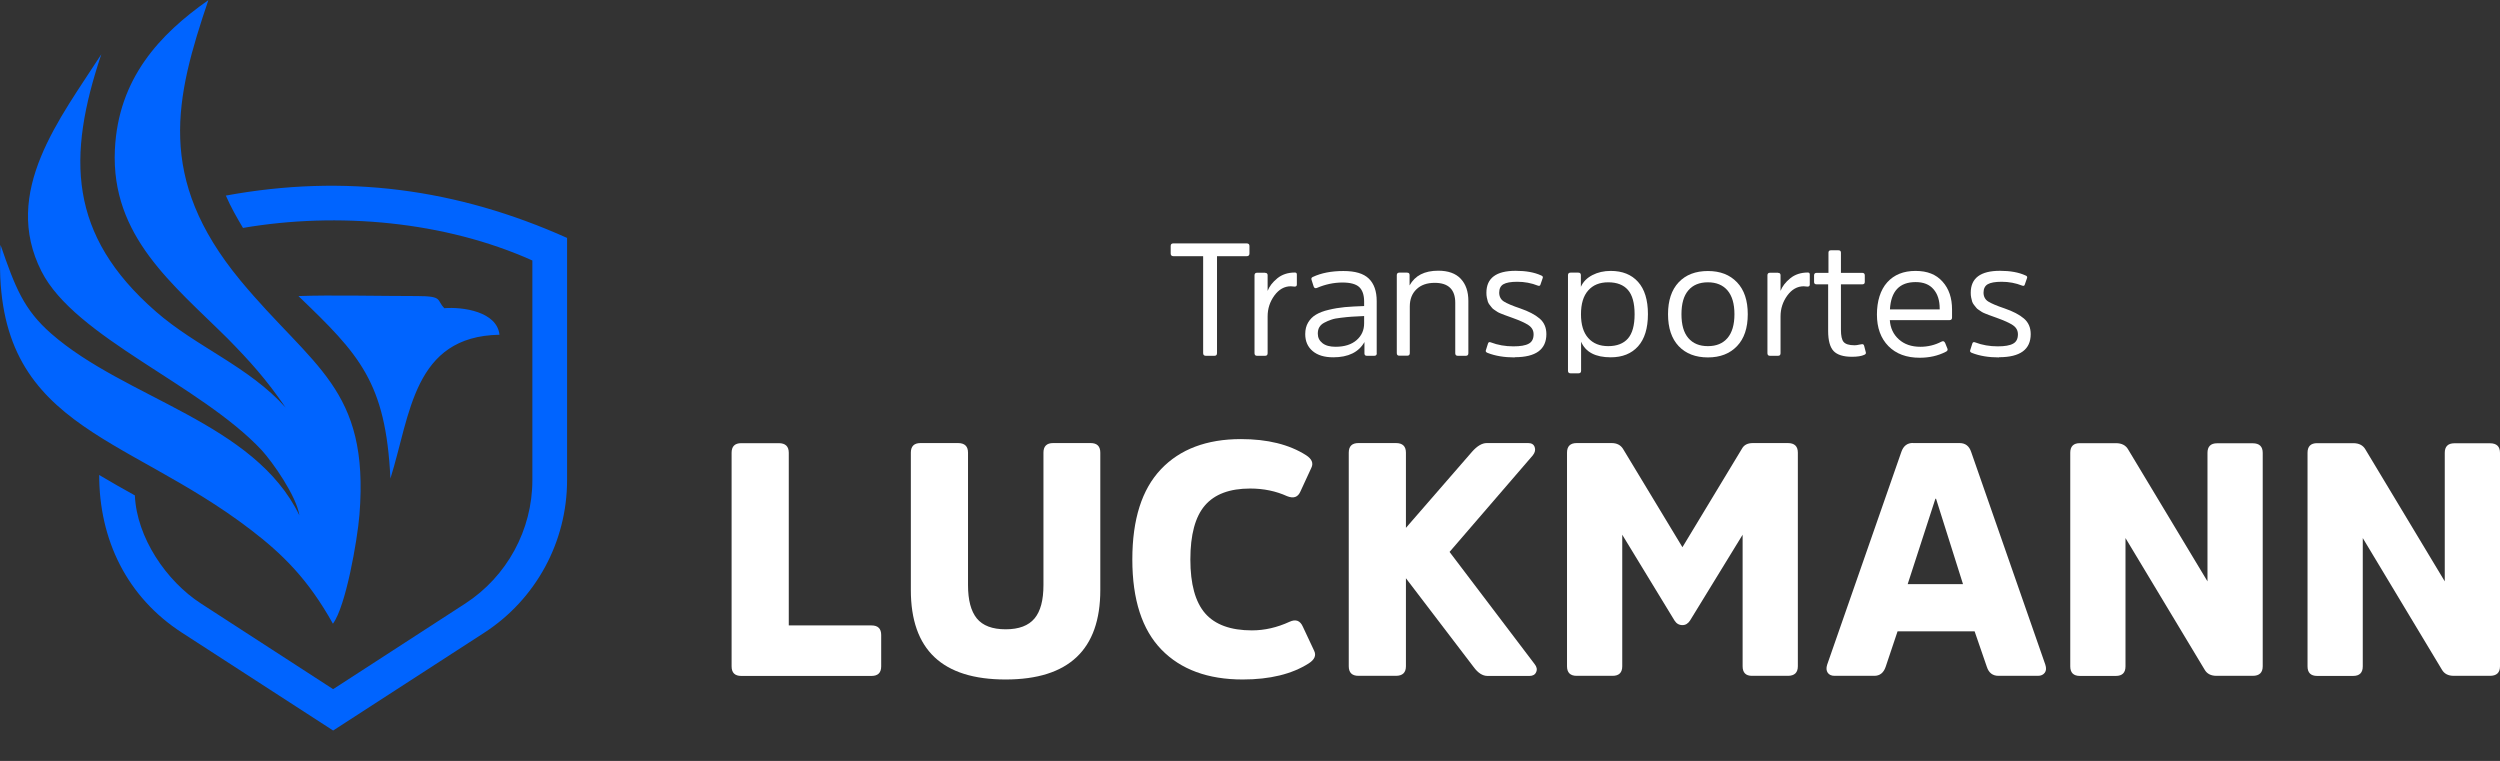
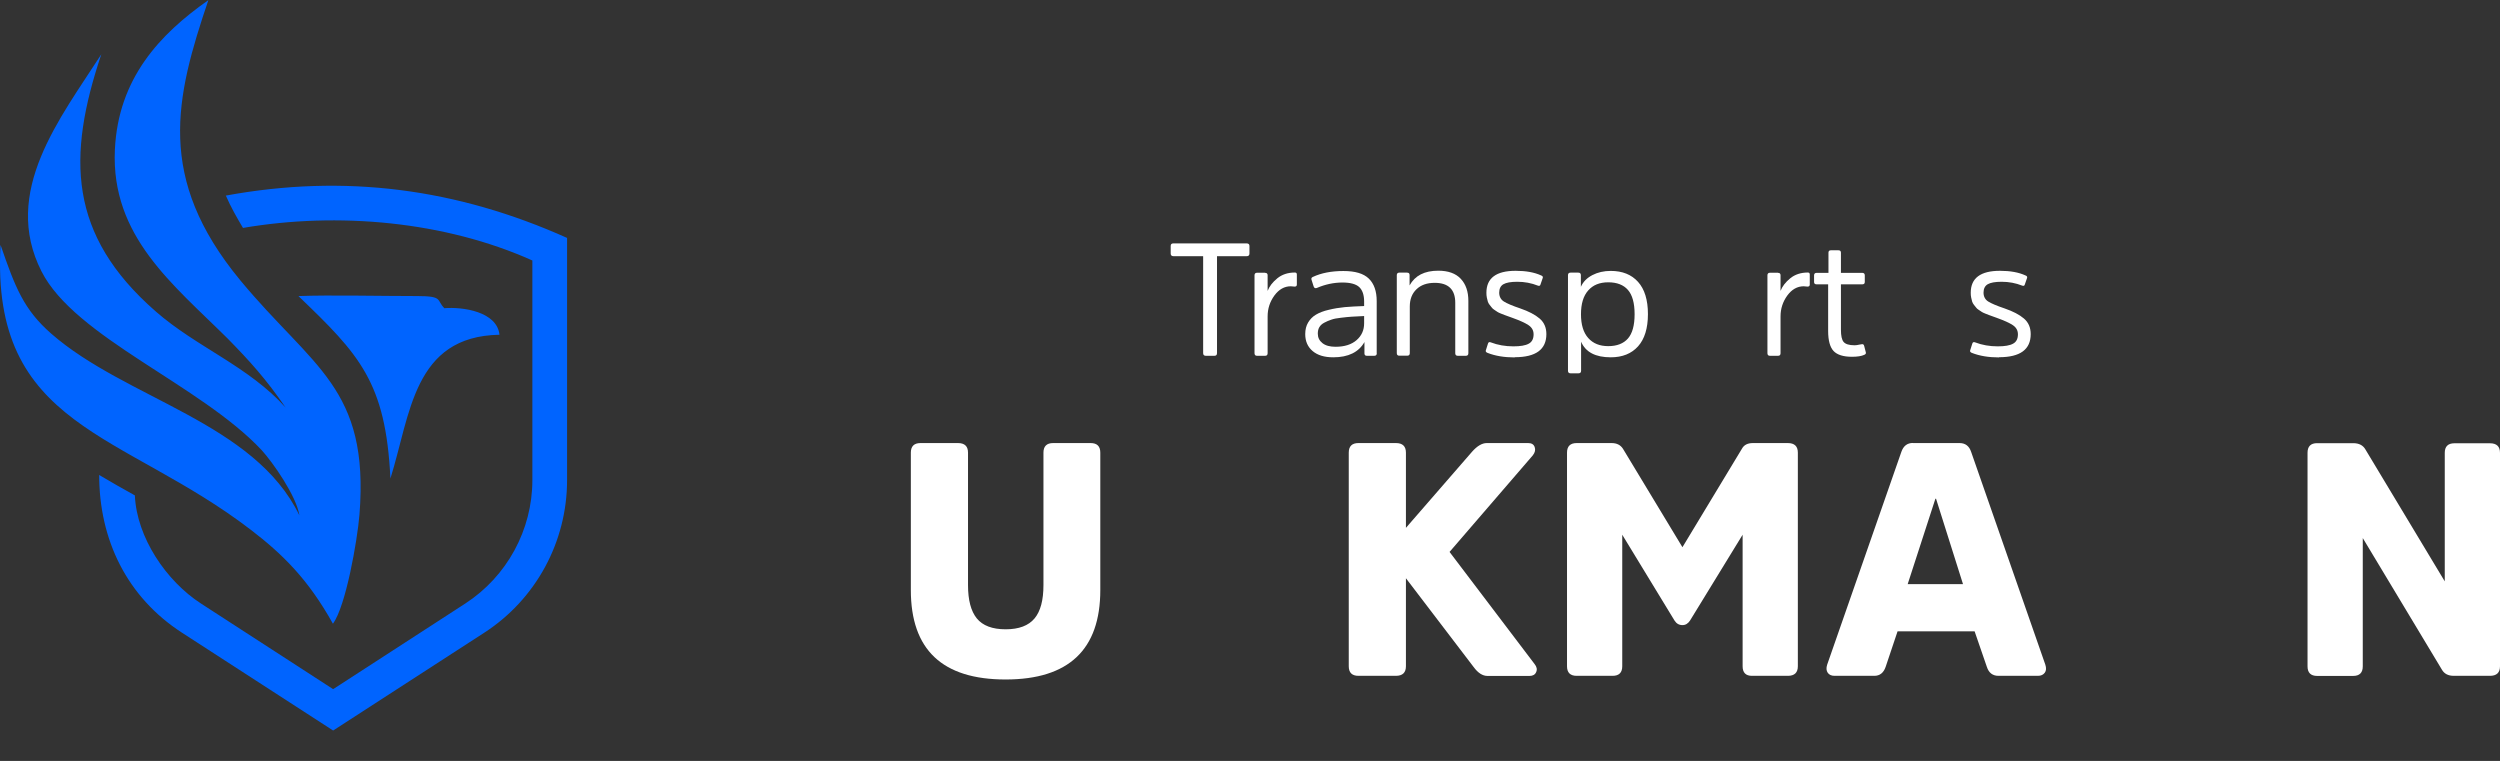
<svg xmlns="http://www.w3.org/2000/svg" id="Layer_2" data-name="Layer 2" viewBox="0 0 232.64 70.81">
  <rect x="0" y="0" width="232.64" height="70.81" fill="#333333" stroke="none" />
  <defs>
    <style>
      .cls-1 {
        fill: #fff;
      }

      .cls-2 {
        fill: #0064ff;
        fill-rule: evenodd;
      }

      .cls-3 {
        fill: none;
      }
    </style>
  </defs>
  <g id="Layer_1-2" data-name="Layer 1">
    <rect class="cls-3" x="0" width="232.64" height="70.81" />
    <g>
-       <path class="cls-1" d="m73.4,42.12v16.08h7.7c.6,0,.9.3.9.89v2.92c0,.59-.3.89-.9.89h-12.12c-.6,0-.9-.3-.9-.89v-19.88c0-.59.3-.89.9-.89h3.49c.62,0,.93.3.93.89Z" />
      <path class="cls-1" d="m93.57,63.23c-5.88,0-8.81-2.77-8.81-8.32v-12.79c0-.59.3-.89.9-.89h3.49c.62,0,.93.3.93.89v12.33c0,1.39.27,2.42.82,3.1.55.67,1.44,1.01,2.68,1.01s2.13-.34,2.69-1.01.83-1.71.83-3.1v-12.33c0-.59.3-.89.9-.89h3.49c.6,0,.9.3.9.89v12.79c0,5.54-2.94,8.32-8.81,8.32Z" />
-       <path class="cls-1" d="m116.51,58.66c1.17,0,2.34-.27,3.49-.8.58-.27.99-.11,1.24.46l1.05,2.24c.21.43.04.82-.5,1.17-1.57,1-3.62,1.5-6.15,1.5-3.24,0-5.76-.93-7.56-2.78-1.8-1.85-2.71-4.65-2.71-8.39s.89-6.52,2.66-8.39c1.77-1.87,4.26-2.81,7.45-2.81,2.47,0,4.49.5,6.06,1.5.54.35.7.74.49,1.17l-1.02,2.21c-.23.53-.64.67-1.24.43-1.03-.47-2.18-.71-3.43-.71-1.92,0-3.32.53-4.22,1.58-.9,1.05-1.35,2.73-1.35,5.02s.46,3.96,1.38,5.02c.92,1.05,2.37,1.58,4.35,1.58Z" />
      <path class="cls-1" d="m130.83,49.12l6.16-7.09c.47-.53.93-.8,1.36-.8h3.86c.31,0,.51.12.6.37s.04.5-.17.77l-7.75,8.99,7.91,10.43c.21.26.26.51.15.75-.1.24-.31.36-.62.36h-3.91c-.45,0-.88-.27-1.29-.83l-6.3-8.26v8.19c0,.59-.31.89-.93.89h-3.49c-.6,0-.9-.3-.9-.89v-19.88c0-.59.3-.89.9-.89h3.49c.62,0,.93.3.93.89v7Z" />
      <path class="cls-1" d="m156.56,58.17c-.31,0-.56-.14-.74-.43l-4.86-7.98v12.24c0,.59-.3.89-.9.89h-3.34c-.6,0-.9-.3-.9-.89v-19.88c0-.59.3-.89.9-.89h3.25c.47,0,.82.17,1.05.52l5.54,9.17,5.54-9.17c.19-.35.53-.52,1.02-.52h3.25c.62,0,.93.3.93.89v19.88c0,.59-.31.89-.93.89h-3.34c-.58,0-.87-.3-.87-.89v-12.24l-4.89,7.98c-.19.29-.42.43-.71.43Z" />
      <path class="cls-1" d="m177.99,41.23h4.36c.54,0,.9.28,1.08.83l6.9,19.79c.1.31.09.56-.05.75s-.35.29-.63.29h-3.68c-.54,0-.9-.28-1.08-.83l-1.14-3.31h-7.17l-1.11,3.31c-.19.55-.54.83-1.05.83h-3.71c-.29,0-.5-.1-.63-.29-.13-.19-.15-.44-.05-.75l6.9-19.79c.19-.56.55-.84,1.08-.84Zm-.46,13.13h5.14l-2.51-7.95h-.06s-2.58,7.95-2.58,7.95Z" />
-       <path class="cls-1" d="m210.56,42.12v19.88c0,.59-.31.89-.93.89h-3.37c-.52,0-.89-.19-1.11-.58l-7.36-12.24v11.94c0,.59-.3.89-.9.89h-3.34c-.6,0-.9-.3-.9-.89v-19.88c0-.59.3-.89.89-.89h3.36c.54,0,.92.2,1.14.59l7.38,12.27v-11.96c0-.59.3-.89.9-.89h3.31c.62,0,.93.3.93.89Z" />
      <path class="cls-1" d="m232.64,42.12v19.88c0,.59-.31.89-.93.89h-3.37c-.52,0-.89-.19-1.11-.58l-7.36-12.24v11.94c0,.59-.3.89-.9.89h-3.34c-.6,0-.9-.3-.9-.89v-19.88c0-.59.3-.89.89-.89h3.36c.54,0,.92.2,1.14.59l7.38,12.27v-11.96c0-.59.3-.89.9-.89h3.31c.62,0,.93.3.93.89Z" />
    </g>
    <g>
      <path class="cls-1" d="m108.94,22.89c0-.16.08-.24.24-.24h6.83c.17,0,.26.08.26.24v.7c0,.17-.09.25-.26.25h-2.76v9.02c0,.17-.08.25-.25.25h-.78c-.17,0-.26-.08-.26-.25v-9.02h-2.76c-.17,0-.26-.08-.26-.25v-.7Z" />
      <path class="cls-1" d="m117.72,25.39c.16,0,.24.07.24.22v1.46c.16-.42.46-.81.9-1.17.44-.36.99-.54,1.64-.54.12,0,.18.06.18.18v.94c0,.13-.07.19-.2.19-.02,0-.07,0-.14-.01s-.15-.02-.22-.02c-.6,0-1.11.29-1.53.86-.42.58-.63,1.22-.63,1.94v3.43c0,.16-.08.24-.24.24h-.74c-.16,0-.24-.08-.24-.24v-7.25c0-.16.08-.24.24-.24h.74Z" />
      <path class="cls-1" d="m128.12,32.87c0,.16-.08.24-.24.24h-.68c-.15,0-.23-.07-.23-.22v-1.06c-.53.94-1.5,1.42-2.9,1.42-.82,0-1.46-.19-1.92-.58-.46-.39-.69-.91-.69-1.58,0-.42.09-.78.27-1.08.18-.3.42-.55.73-.73.3-.18.7-.34,1.19-.45.49-.12.98-.2,1.49-.25.51-.04,1.11-.08,1.8-.1v-.42c0-.62-.16-1.07-.46-1.35-.31-.28-.83-.42-1.55-.42-.81,0-1.61.17-2.4.51-.14.05-.24,0-.29-.15l-.2-.63c-.03-.12.01-.2.13-.25.79-.37,1.74-.55,2.84-.55s1.87.23,2.36.7c.49.47.74,1.17.74,2.1v4.86Zm-1.17-3.46c-.48.02-.87.04-1.16.06-.29.02-.62.05-1.01.1-.38.04-.68.1-.9.18-.22.07-.44.17-.65.28-.21.11-.36.25-.46.42-.1.17-.14.37-.14.6,0,.36.14.65.43.88.29.23.69.34,1.22.34.84,0,1.49-.21,1.96-.62.47-.41.7-.93.7-1.56v-.67Z" />
      <path class="cls-1" d="m136.64,32.87c0,.16-.08.24-.24.24h-.74c-.16,0-.24-.08-.24-.24v-4.7c0-1.23-.64-1.85-1.91-1.85-.72,0-1.29.2-1.7.6-.42.4-.62.94-.62,1.6v4.34c0,.16-.08.24-.24.24h-.74c-.15,0-.23-.08-.23-.24v-7.25c0-.16.08-.24.23-.24h.72c.16,0,.24.07.24.22v.97c.5-.91,1.38-1.37,2.67-1.37.92,0,1.62.25,2.09.75.47.5.71,1.18.71,2.06v4.86Z" />
      <path class="cls-1" d="m140.95,33.26c-.97,0-1.81-.14-2.52-.42-.13-.05-.19-.12-.17-.22l.2-.63c.04-.15.13-.19.27-.13.65.25,1.35.37,2.1.37.65,0,1.13-.08,1.43-.25.3-.16.45-.45.45-.87,0-.36-.16-.64-.47-.85-.31-.21-.82-.44-1.52-.69-.06-.02-.18-.06-.36-.13-.18-.06-.3-.11-.36-.13-.06-.02-.17-.07-.33-.13s-.27-.12-.33-.16l-.27-.18c-.12-.08-.21-.15-.25-.22-.05-.06-.12-.15-.2-.25-.08-.1-.14-.21-.17-.31s-.06-.23-.09-.37-.04-.29-.04-.45c0-1.36.91-2.04,2.72-2.04.95,0,1.74.14,2.37.43.14.05.19.13.15.24l-.2.58c-.03.14-.11.18-.25.13-.6-.24-1.24-.36-1.92-.36-.6,0-1.03.08-1.29.23-.26.15-.39.42-.39.78s.15.65.44.83.8.4,1.52.64c.78.27,1.38.58,1.8.94.42.36.63.84.63,1.45,0,1.43-.98,2.15-2.94,2.15Z" />
      <path class="cls-1" d="m147.11,26.69c.21-.47.57-.83,1.07-1.09.5-.26,1.07-.39,1.71-.39,1.08,0,1.93.34,2.54,1.02s.92,1.68.92,3-.31,2.32-.92,3-1.46,1.02-2.54,1.02c-1.42,0-2.34-.48-2.76-1.45v2.7c0,.16-.08.24-.24.24h-.74c-.16,0-.24-.08-.24-.24v-8.89c0-.16.08-.24.24-.24h.72c.15,0,.23.07.24.22v1.07Zm.68,4.76c.45.51,1.07.76,1.87.76s1.42-.24,1.83-.71c.41-.47.62-1.22.62-2.26s-.21-1.79-.62-2.26c-.41-.47-1.02-.71-1.83-.71s-1.42.25-1.87.76-.67,1.24-.67,2.21.22,1.7.67,2.21Z" />
-       <path class="cls-1" d="m156.21,32.21c-.66-.7-.99-1.69-.99-2.97s.33-2.27.99-2.97c.66-.7,1.57-1.05,2.72-1.05s2.04.35,2.71,1.05c.67.7,1,1.69,1,2.97s-.33,2.27-1,2.97c-.67.7-1.57,1.05-2.71,1.05s-2.06-.35-2.72-1.05Zm4.54-.75c.43-.5.65-1.24.65-2.22s-.22-1.72-.65-2.22c-.43-.5-1.04-.75-1.82-.75s-1.4.25-1.82.75c-.43.5-.64,1.24-.64,2.22s.21,1.72.64,2.22,1.03.75,1.82.75,1.39-.25,1.82-.75Z" />
      <path class="cls-1" d="m165.45,25.39c.16,0,.24.07.24.22v1.46c.16-.42.46-.81.9-1.17.44-.36.99-.54,1.64-.54.12,0,.18.06.18.18v.94c0,.13-.07.19-.2.19-.02,0-.07,0-.14-.01s-.15-.02-.22-.02c-.6,0-1.11.29-1.53.86-.42.58-.63,1.22-.63,1.94v3.43c0,.16-.08.24-.24.24h-.74c-.16,0-.24-.08-.24-.24v-7.25c0-.16.08-.24.24-.24h.74Z" />
      <path class="cls-1" d="m171.31,26.46v4.22c0,.56.08.94.25,1.14.17.2.51.31,1.01.31.14,0,.29-.02.45-.06l.24-.04c.12-.02.19.04.22.19l.15.58c.02.1-.03.17-.15.22-.26.12-.64.18-1.14.18-.81,0-1.38-.18-1.72-.54-.33-.36-.5-.98-.5-1.86v-4.34h-1.07c-.16,0-.24-.07-.24-.22v-.61c0-.16.08-.24.24-.24h1.1v-1.88c0-.15.08-.22.23-.22h.69c.16,0,.24.07.24.22v1.88h1.98c.16,0,.24.08.24.24v.61c0,.15-.08.22-.24.22h-1.98Z" />
-       <path class="cls-1" d="m180.68,31.79c.14-.08.25-.04.33.13l.22.55c.03.11-.02.2-.17.27-.72.37-1.53.55-2.42.55-1.23,0-2.2-.36-2.91-1.08s-1.07-1.7-1.07-2.94.32-2.29.96-3,1.52-1.06,2.63-1.06,1.92.33,2.51.99c.6.66.89,1.53.89,2.6v.75c0,.16-.08.24-.25.24h-5.54c.05.74.33,1.33.84,1.79.51.46,1.18.69,2,.69.7,0,1.36-.16,1.97-.48Zm-4.8-3h4.62v-.07c0-.76-.19-1.36-.57-1.8-.38-.45-.94-.67-1.67-.67-1.5,0-2.3.85-2.39,2.55Z" />
      <path class="cls-1" d="m186.02,33.26c-.97,0-1.81-.14-2.52-.42-.13-.05-.19-.12-.17-.22l.2-.63c.04-.15.13-.19.27-.13.65.25,1.35.37,2.1.37.65,0,1.13-.08,1.43-.25.3-.16.45-.45.45-.87,0-.36-.16-.64-.47-.85-.31-.21-.82-.44-1.52-.69-.06-.02-.18-.06-.36-.13-.18-.06-.3-.11-.36-.13-.06-.02-.17-.07-.33-.13s-.27-.12-.33-.16l-.27-.18c-.12-.08-.21-.15-.25-.22-.05-.06-.12-.15-.2-.25-.08-.1-.14-.21-.17-.31s-.06-.23-.09-.37-.04-.29-.04-.45c0-1.36.91-2.04,2.72-2.04.95,0,1.74.14,2.37.43.14.05.19.13.15.24l-.2.58c-.03.14-.11.18-.25.13-.6-.24-1.24-.36-1.92-.36-.6,0-1.03.08-1.29.23-.26.15-.39.42-.39.78s.15.65.44.83.8.4,1.52.64c.78.27,1.38.58,1.8.94.42.36.63.84.63,1.45,0,1.43-.98,2.15-2.94,2.15Z" />
    </g>
    <path class="cls-2" d="m46.48,31.15c-8.02.14-8.28,7.43-10.15,13.38-.43-8.99-2.89-11.54-8.56-16.98,2.95-.11,7.68,0,11.03,0,2.47,0,1.79.37,2.55,1.13,1.7-.14,4.9.31,5.13,2.47h0Zm-25.46-12.95c11.08-2.04,21.51-.65,31.75,3.94v22.54c0,5.73-2.89,11.08-7.71,14.2l-14.06,9.1-14.06-9.1c-5.13-3.32-7.71-8.65-7.71-14.68,1.08.65,2.21,1.28,3.32,1.9.17,3.91,2.92,7.97,6.15,10.06l12.3,7.97,12.3-7.97c3.88-2.52,6.24-6.86,6.24-11.48v-20.44c-8.16-3.66-18.11-4.54-26.93-3.03-.6-1.02-1.11-1.9-1.59-3h0Zm5.58,19.76c-1.84-2.69-3.37-4.37-5.39-6.43-5.1-5.07-10.89-9.52-10.52-17.6.31-6.63,4.17-10.74,8.7-13.92-3.09,9.13-4.88,16.55,2.95,26.05,6.75,8.16,12.05,10.01,11.11,21.83-.2,2.44-1.28,8.56-2.47,10.15-2.32-4.17-4.71-6.49-7.63-8.73C11.45,40.17-.89,39.83.05,22.79c1.36,3.94,2.15,6.01,4.71,8.25,6.92,6.07,18.91,8.25,23.1,16.92-.28-1.81-2.47-4.93-3.51-6.07-5.7-6.09-17.38-10.49-20.49-16.64C.11,17.86,5.58,11.03,9.43,5.05c-3.2,9.52-3.09,16.81,5.05,23.92,3.8,3.34,8.65,5.1,12.13,8.99h0Z" />
  </g>
</svg>